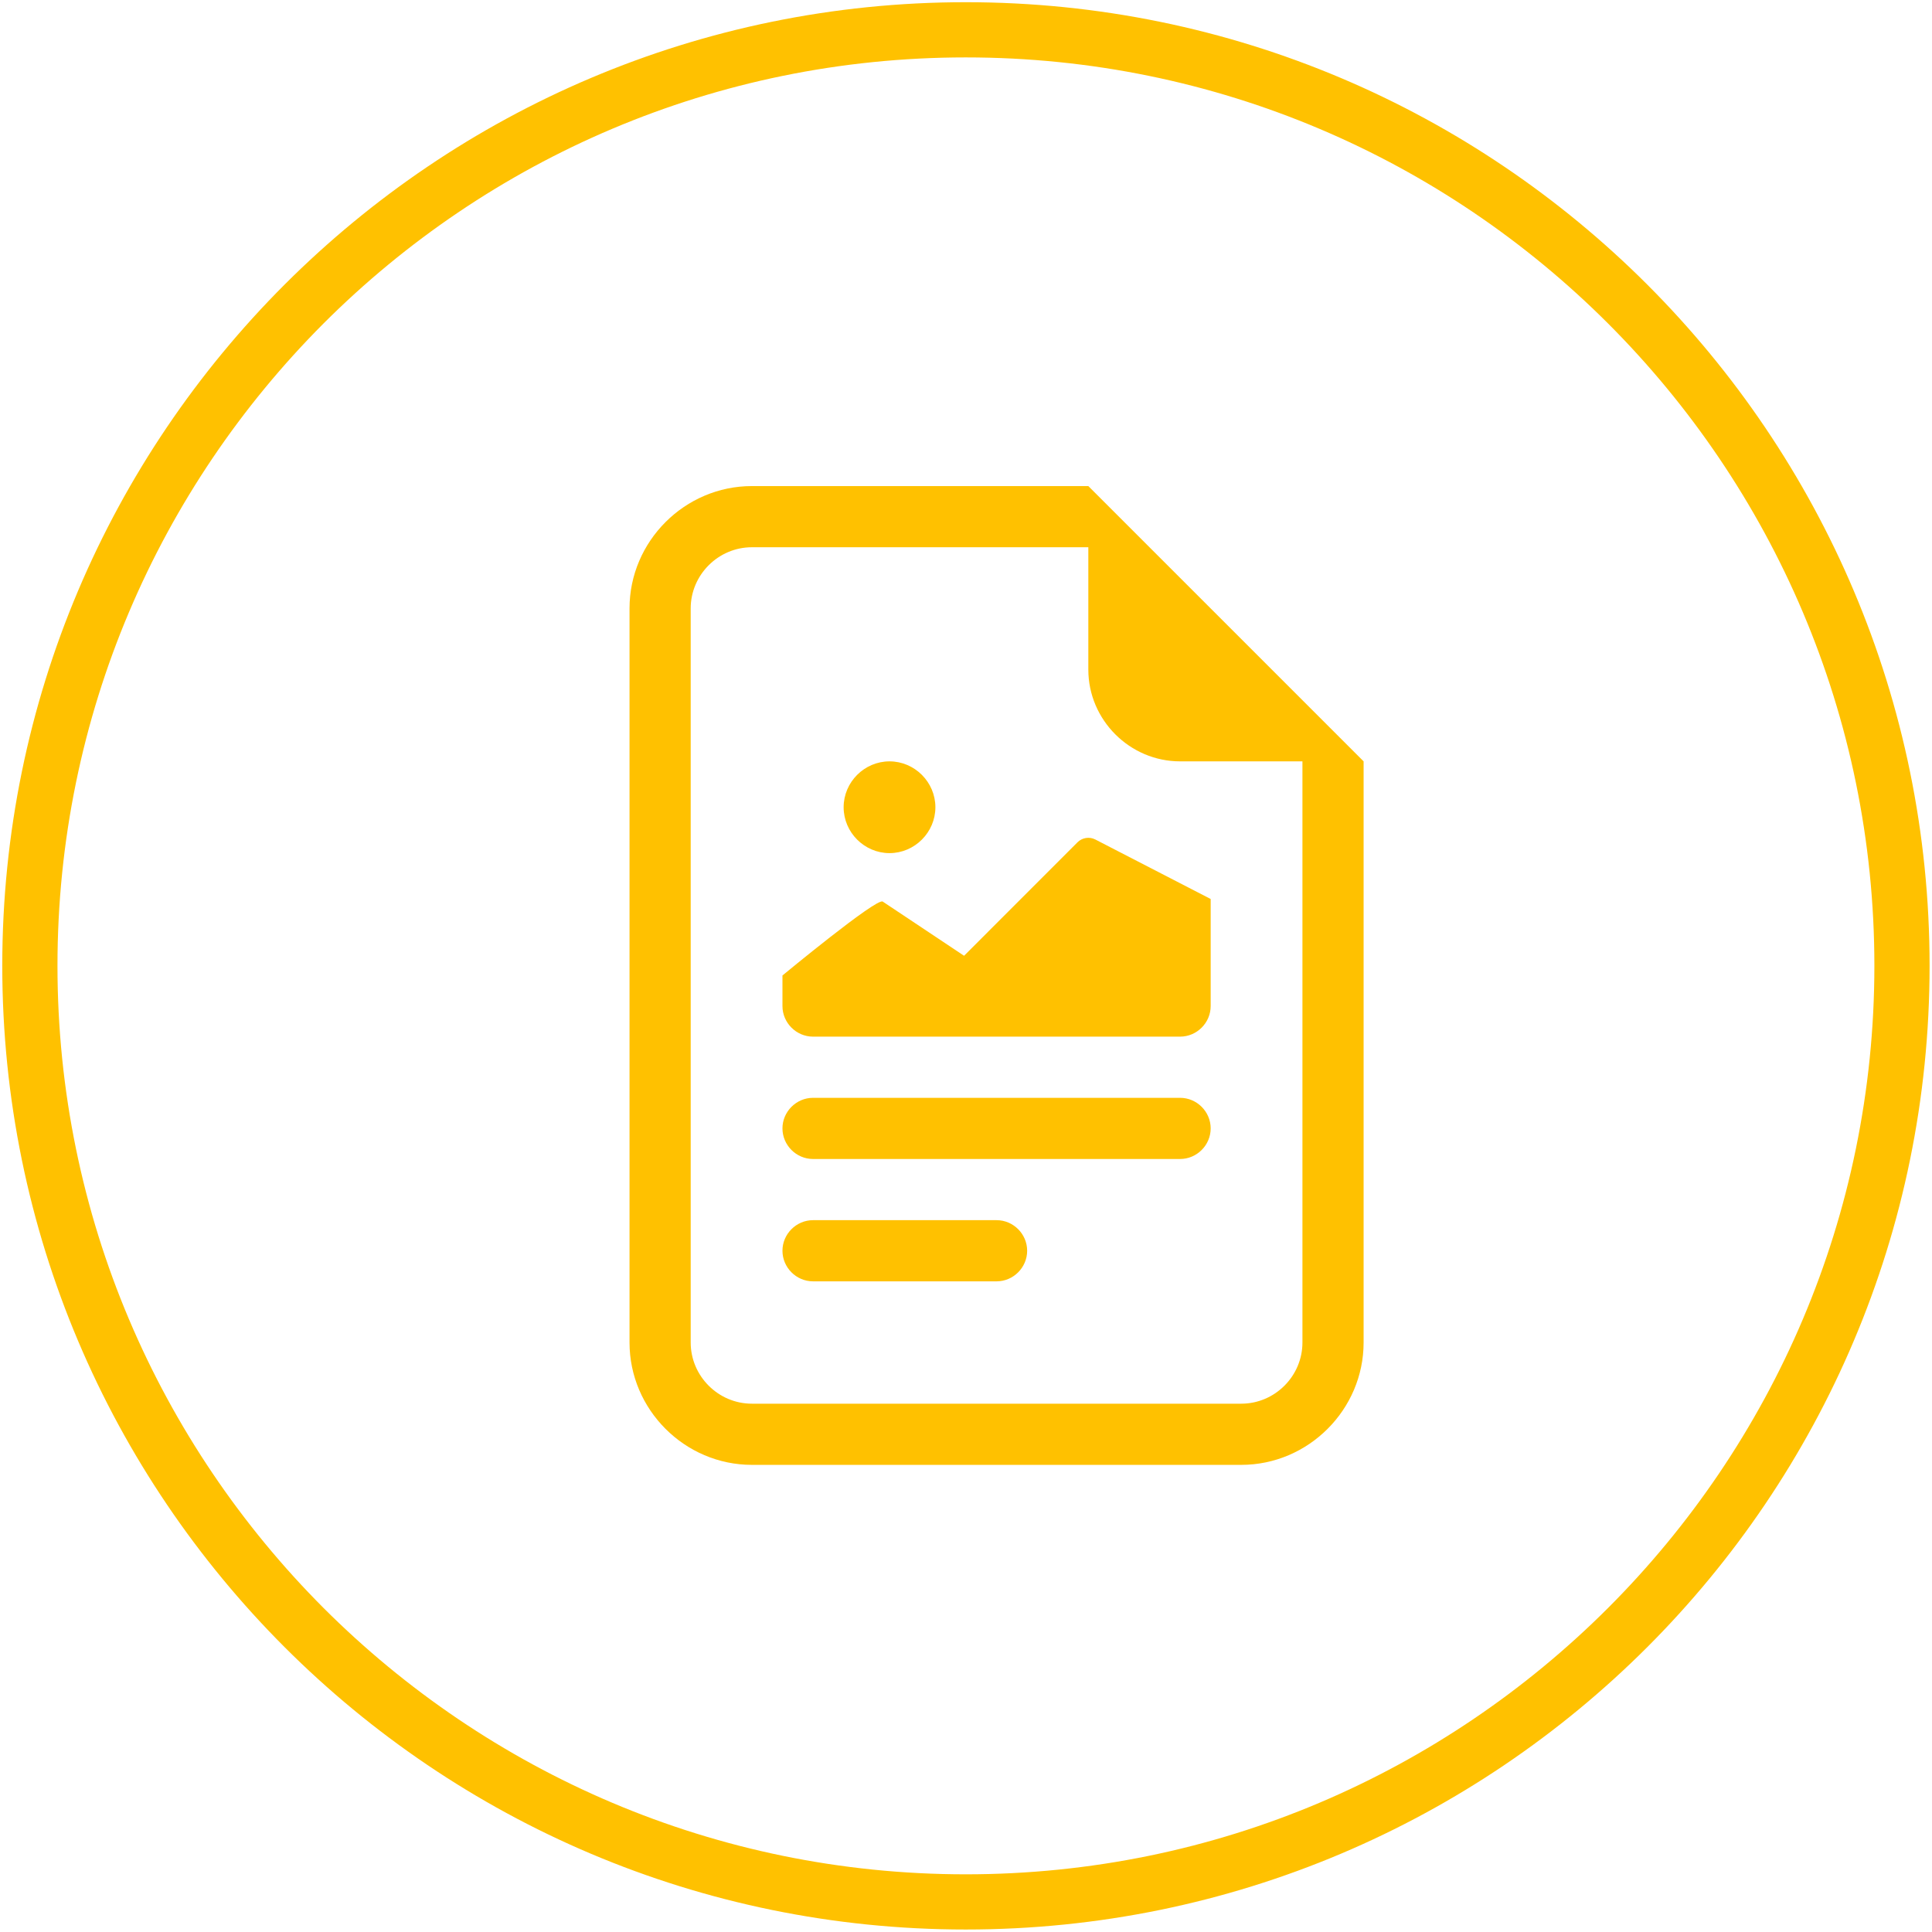
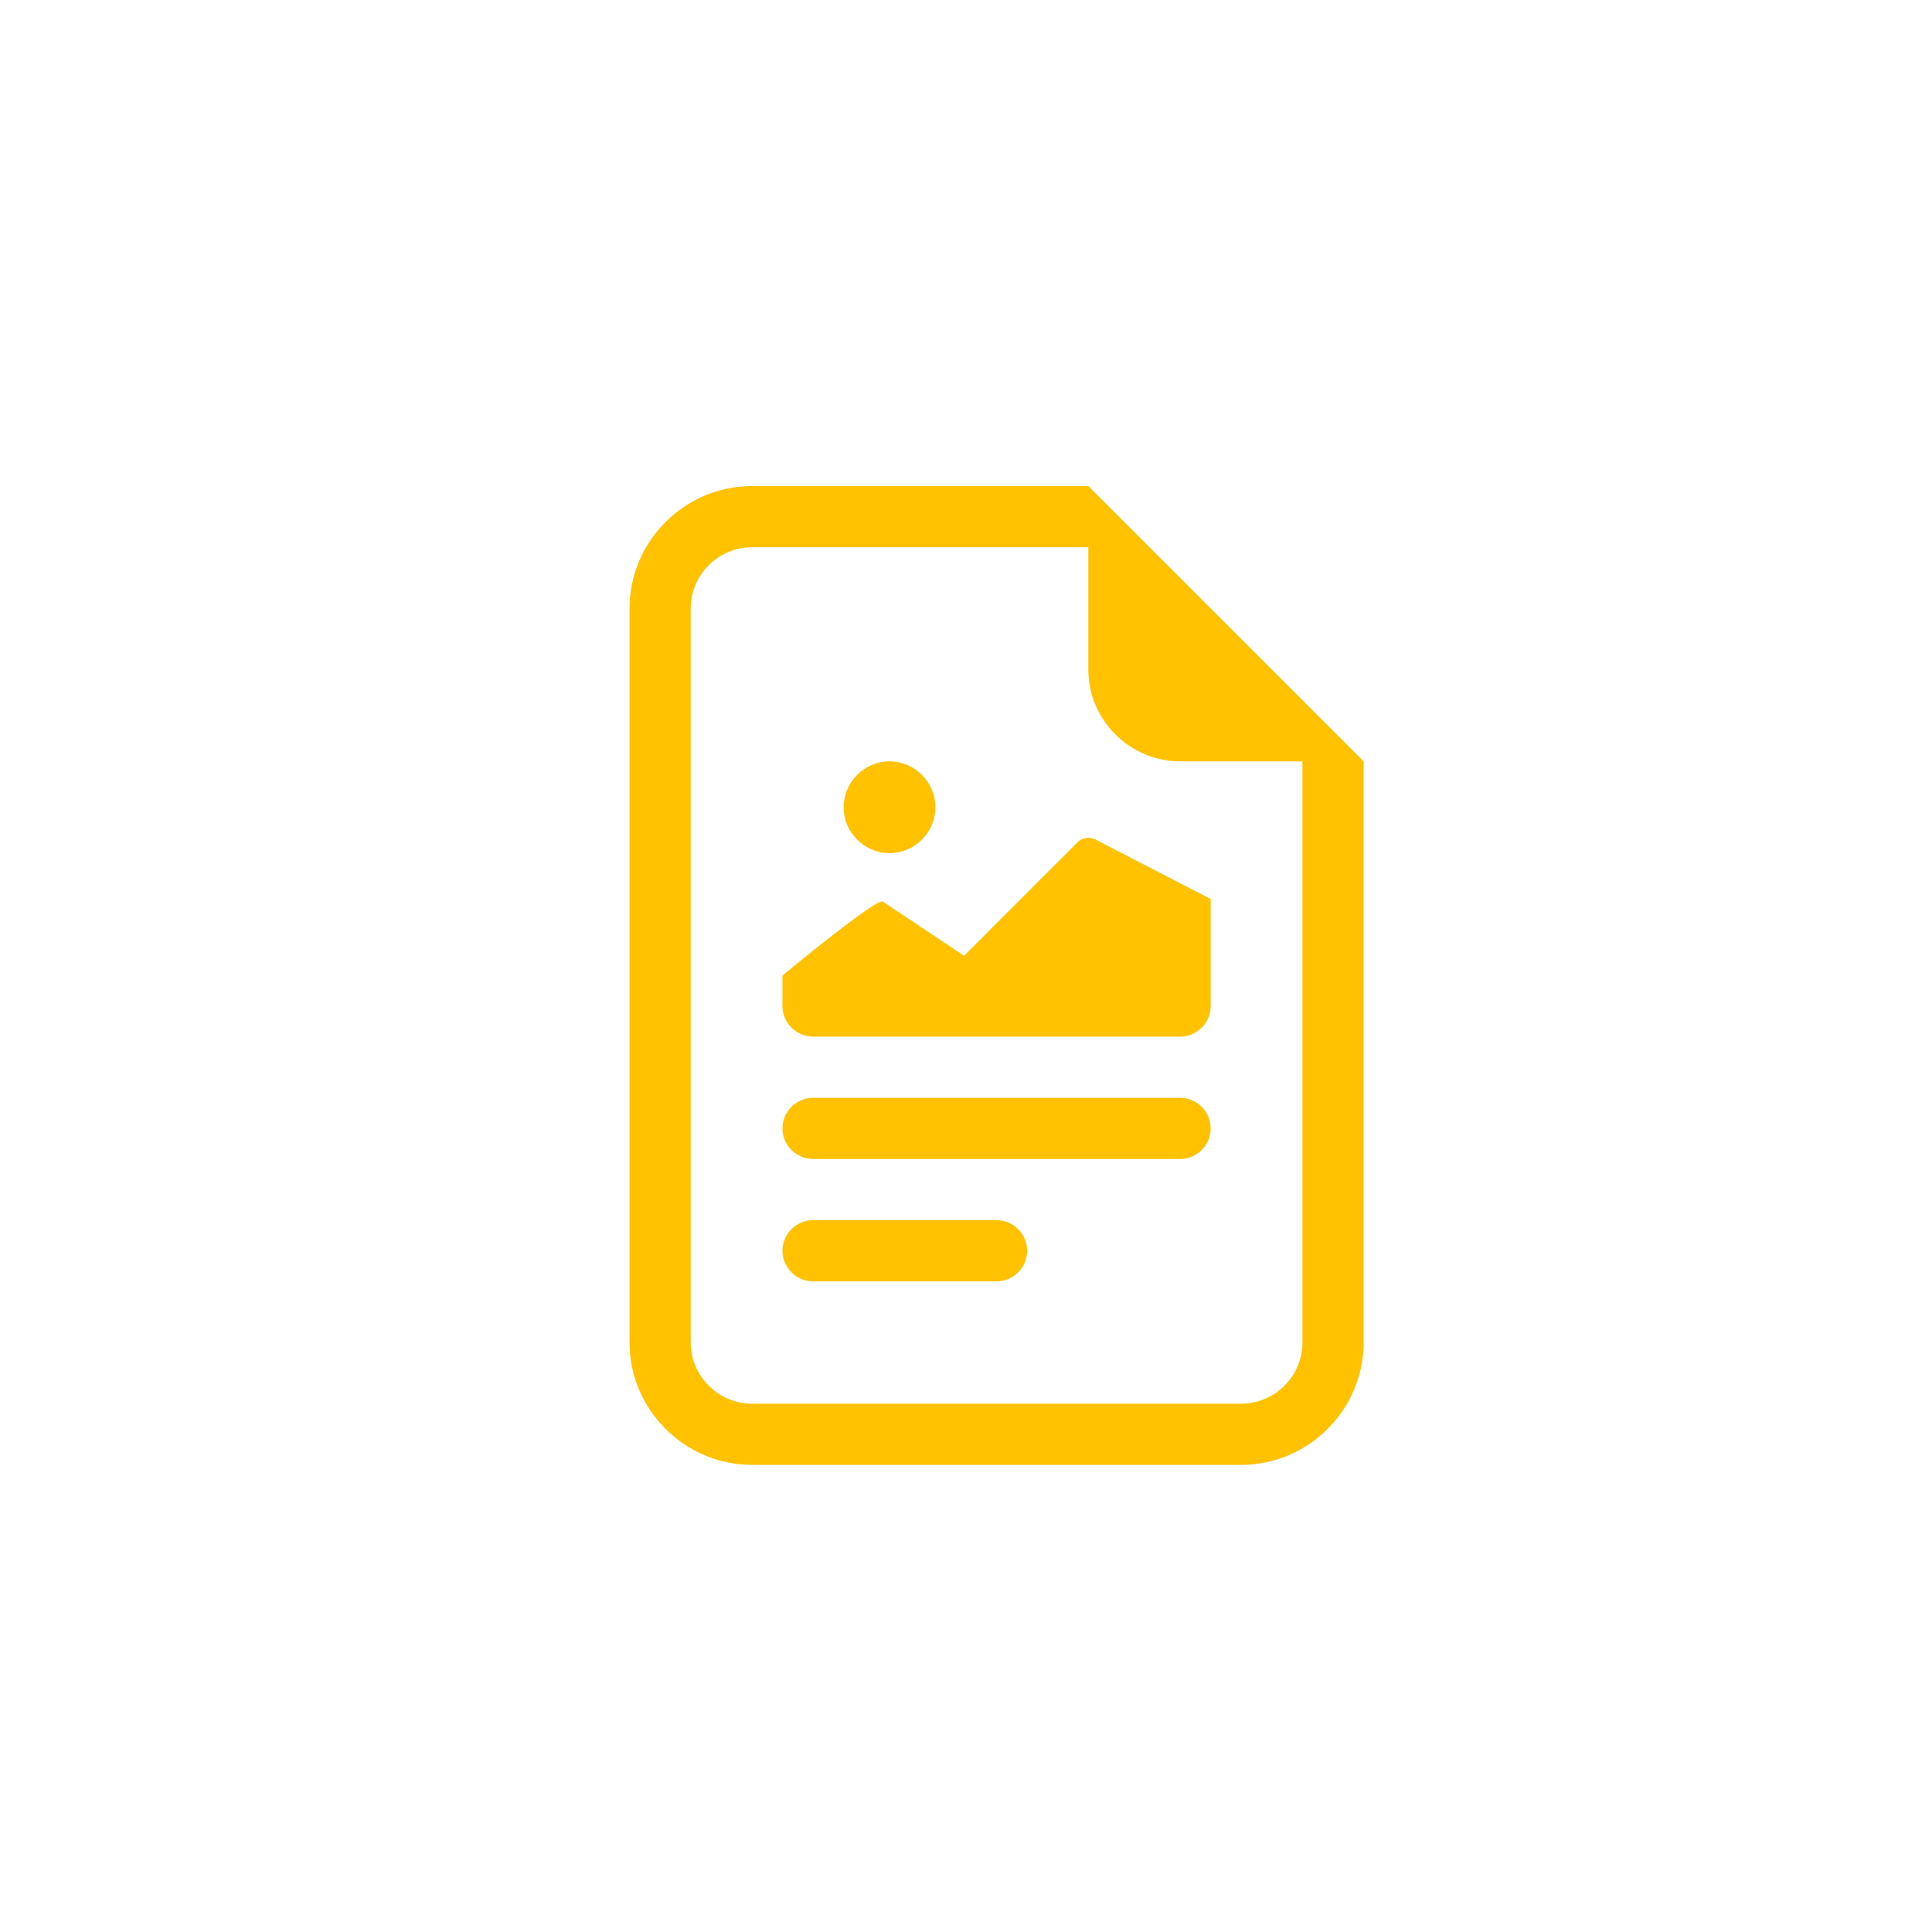
<svg xmlns="http://www.w3.org/2000/svg" width="100%" height="100%" viewBox="0 0 700 700" version="1.1" xml:space="preserve" style="fill-rule:evenodd;clip-rule:evenodd;stroke-linejoin:round;stroke-miterlimit:2;">
  <g transform="matrix(1,0,0,1,-56441,-17389)">
    <g transform="matrix(1,0,0,1,-0.533,-0.343)">
      <g id="one_pager_icon" transform="matrix(1,0,0,1,872.824,0)">
        <g transform="matrix(1,0,0,1,0.533,0.343)">
-           <path d="M55918.1,17389.8C55821.8,17389.8 55734.5,17428.9 55671.3,17492.1C55608.1,17555.3 55569,17642.6 55569,17738.9C55569,17835.3 55608.1,17922.6 55671.3,17985.8C55734.5,18049 55821.8,18088.1 55918.1,18088.1C56014.5,18088.1 56101.8,18049 56165,17985.8C56228.2,17922.6 56267.3,17835.3 56267.3,17738.9C56267.3,17642.6 56228.2,17555.3 56165,17492.1C56101.8,17428.9 56014.5,17389.8 55918.1,17389.8ZM55918.1,17409.8C56009,17409.8 56091.2,17446.6 56150.8,17506.2C56210.4,17565.8 56247.3,17648.1 56247.3,17738.9C56247.3,17829.7 56210.4,17912 56150.8,17971.6C56091.2,18031.2 56009,18068.1 55918.1,18068.1C55827.3,18068.1 55745,18031.2 55685.4,17971.6C55625.9,17912 55589,17829.7 55589,17738.9C55589,17648.1 55625.9,17565.8 55685.4,17506.2C55745,17446.6 55827.3,17409.8 55918.1,17409.8Z" style="fill:rgb(255,193,0);" />
-         </g>
+           </g>
        <g transform="matrix(1.697,0,0,1.697,-39009.2,-12512)">
          <g transform="matrix(13.061,0,0,13.061,55840.7,17723.9)">
            <path d="M14,4.5L14,14C14,15.097 13.097,16 12,16L4,16C2.903,16 2,15.097 2,14L2,2C2,0.903 2.903,0 4,0L9.5,0L14,4.5ZM11,4.5C10.177,4.5 9.5,3.823 9.5,3L9.5,1L4,1C3.451,1 3,1.451 3,2L3,14C3,14.549 3.451,15 4,15L12,15C12.549,15 13,14.549 13,14L13,4.5L11,4.5Z" style="fill:rgb(255,193,0);fill-rule:nonzero;" />
          </g>
          <g transform="matrix(13.061,0,0,13.061,55840.7,17723.9)">
            <path d="M4.5,12.5C4.5,12.226 4.726,12 5,12L8,12C8.274,12 8.5,12.226 8.5,12.5C8.5,12.774 8.274,13 8,13L5,13C4.726,13 4.5,12.774 4.5,12.5M4.5,10.5C4.5,10.226 4.726,10 5,10L11,10C11.274,10 11.5,10.226 11.5,10.5C11.5,10.774 11.274,11 11,11L5,11C4.726,11 4.5,10.774 4.5,10.5M6.139,6.792L7.469,7.678L9.323,5.823C9.399,5.747 9.516,5.728 9.612,5.776L11.5,6.75L11.5,8.5C11.5,8.774 11.274,9 11,9L5,9C4.726,9 4.5,8.774 4.5,8.5L4.5,8C4.5,8 6.04,6.726 6.139,6.792M6.25,6C6.661,6 7,5.661 7,5.25C7,4.839 6.661,4.5 6.25,4.5C5.839,4.5 5.5,4.839 5.5,5.25C5.5,5.661 5.839,6 6.25,6" style="fill:rgb(255,193,0);fill-rule:nonzero;" />
          </g>
        </g>
      </g>
    </g>
  </g>
</svg>